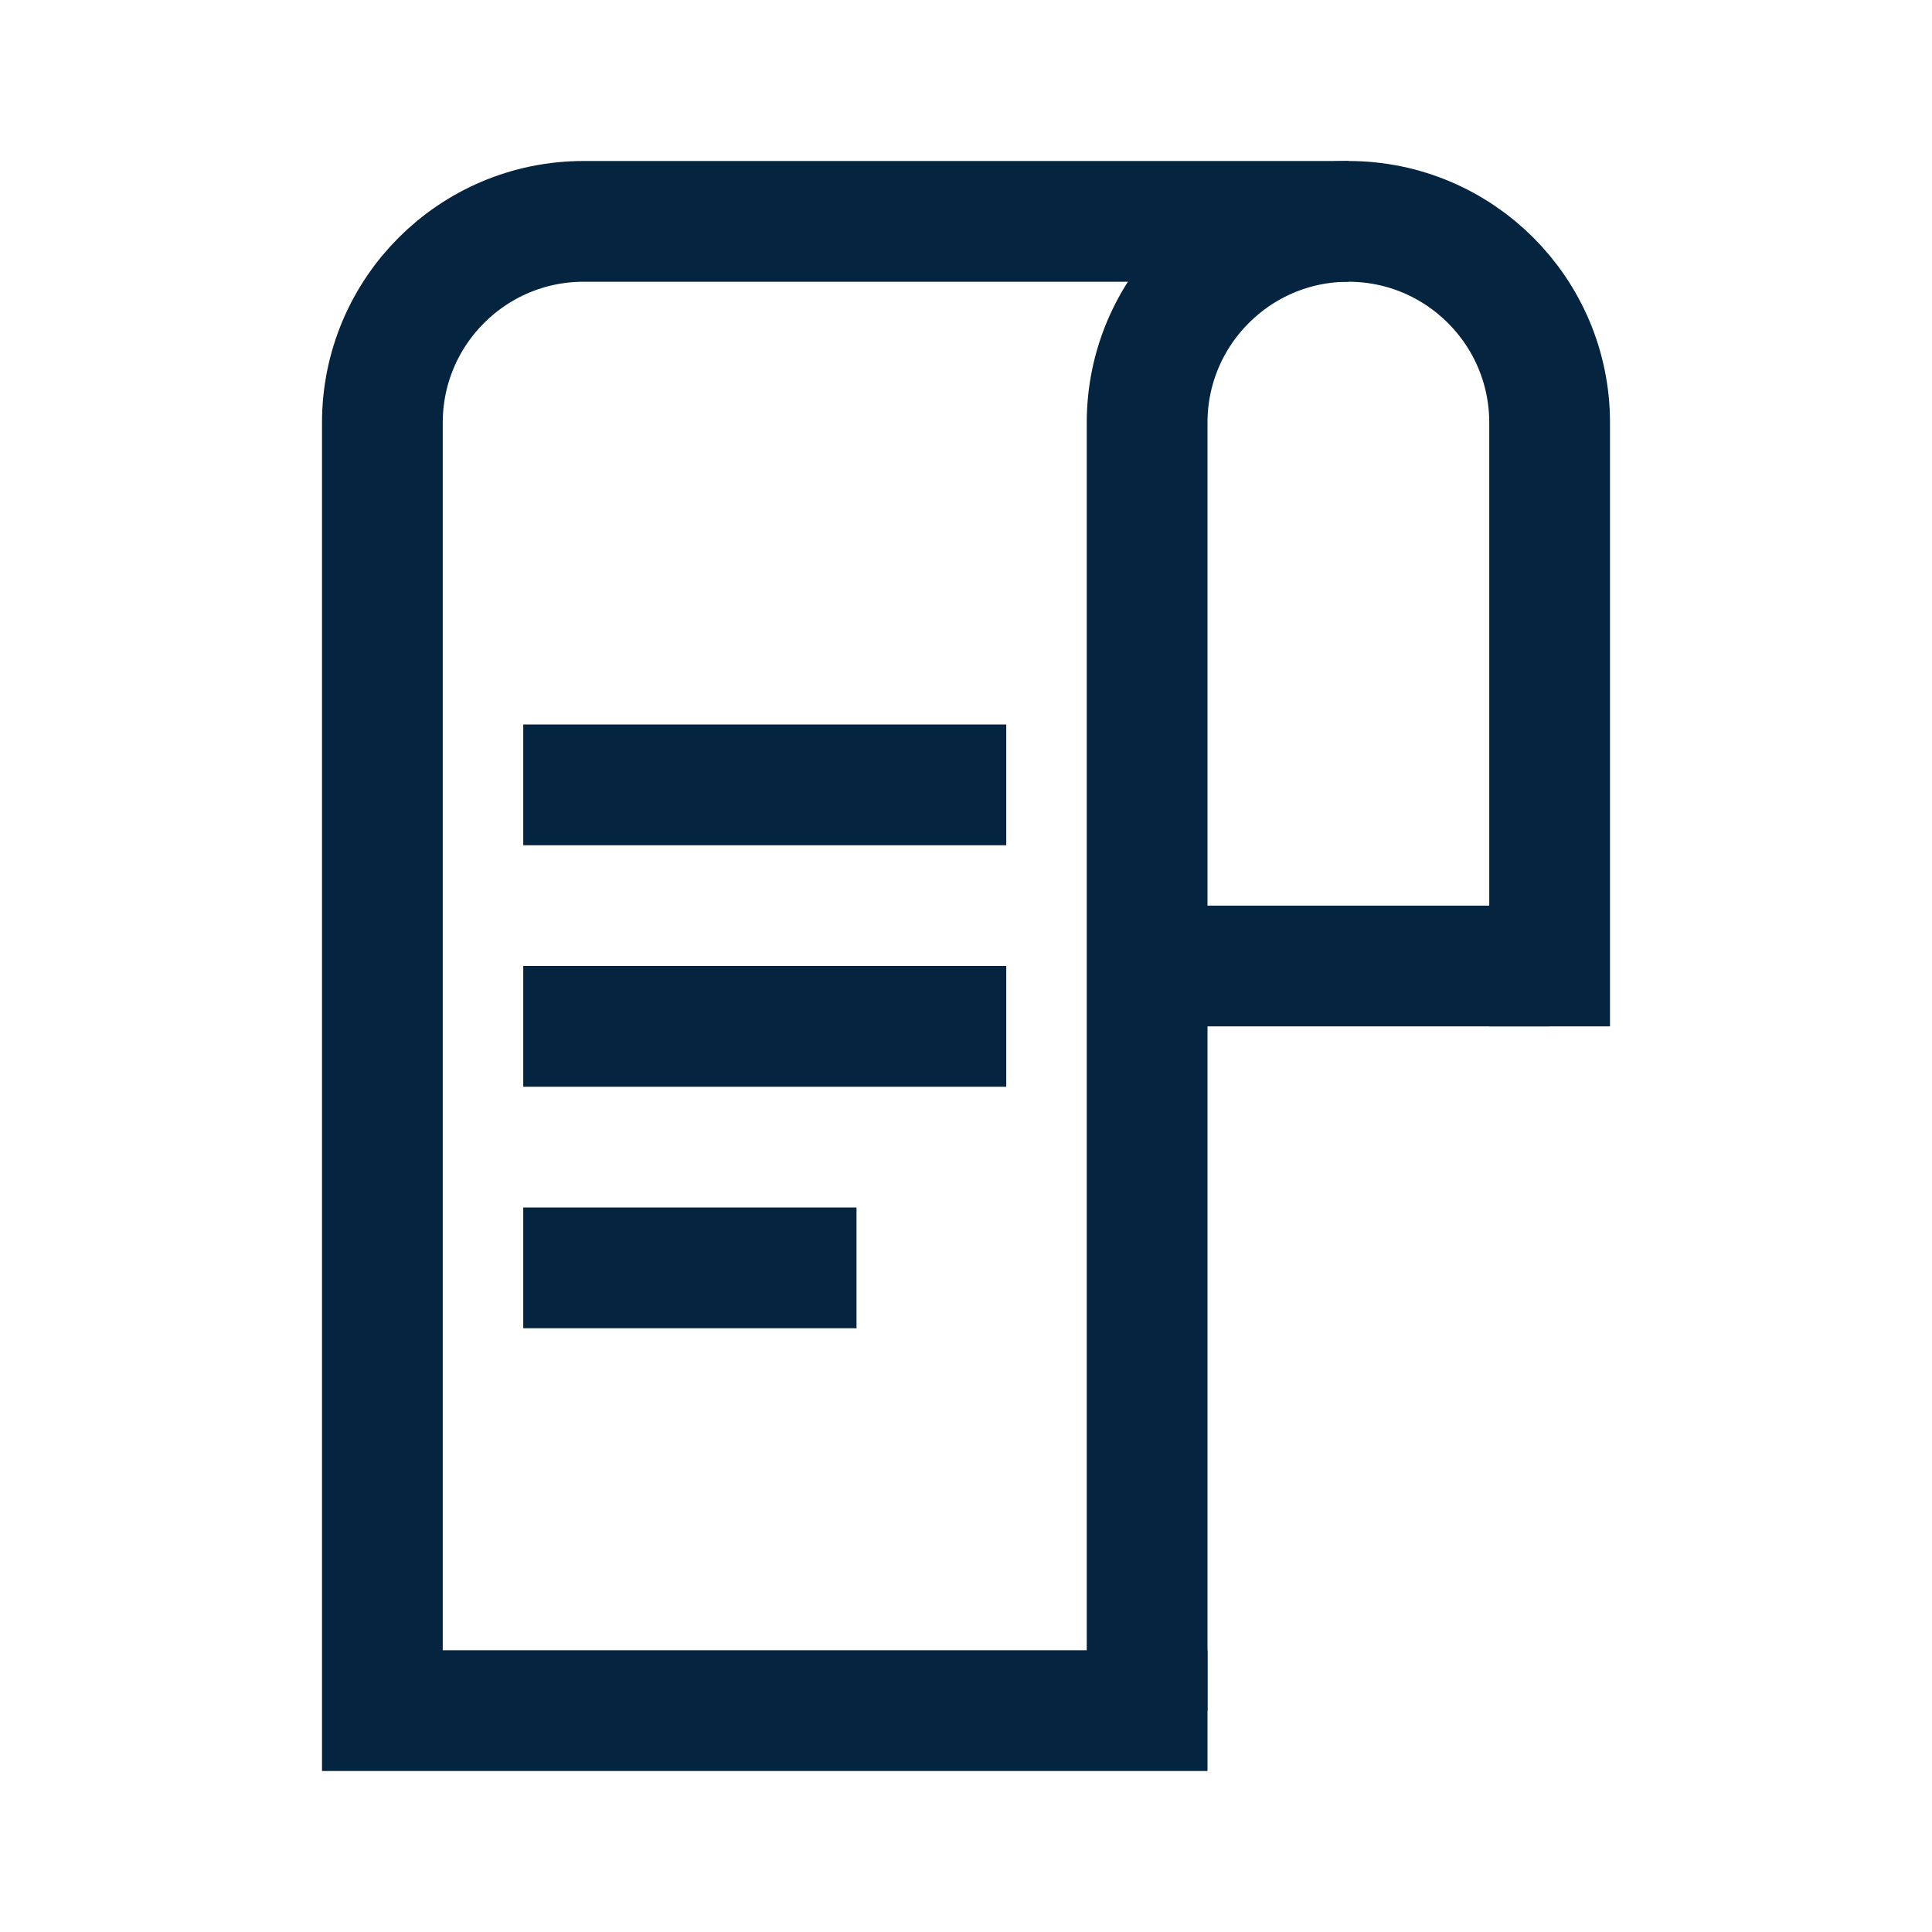
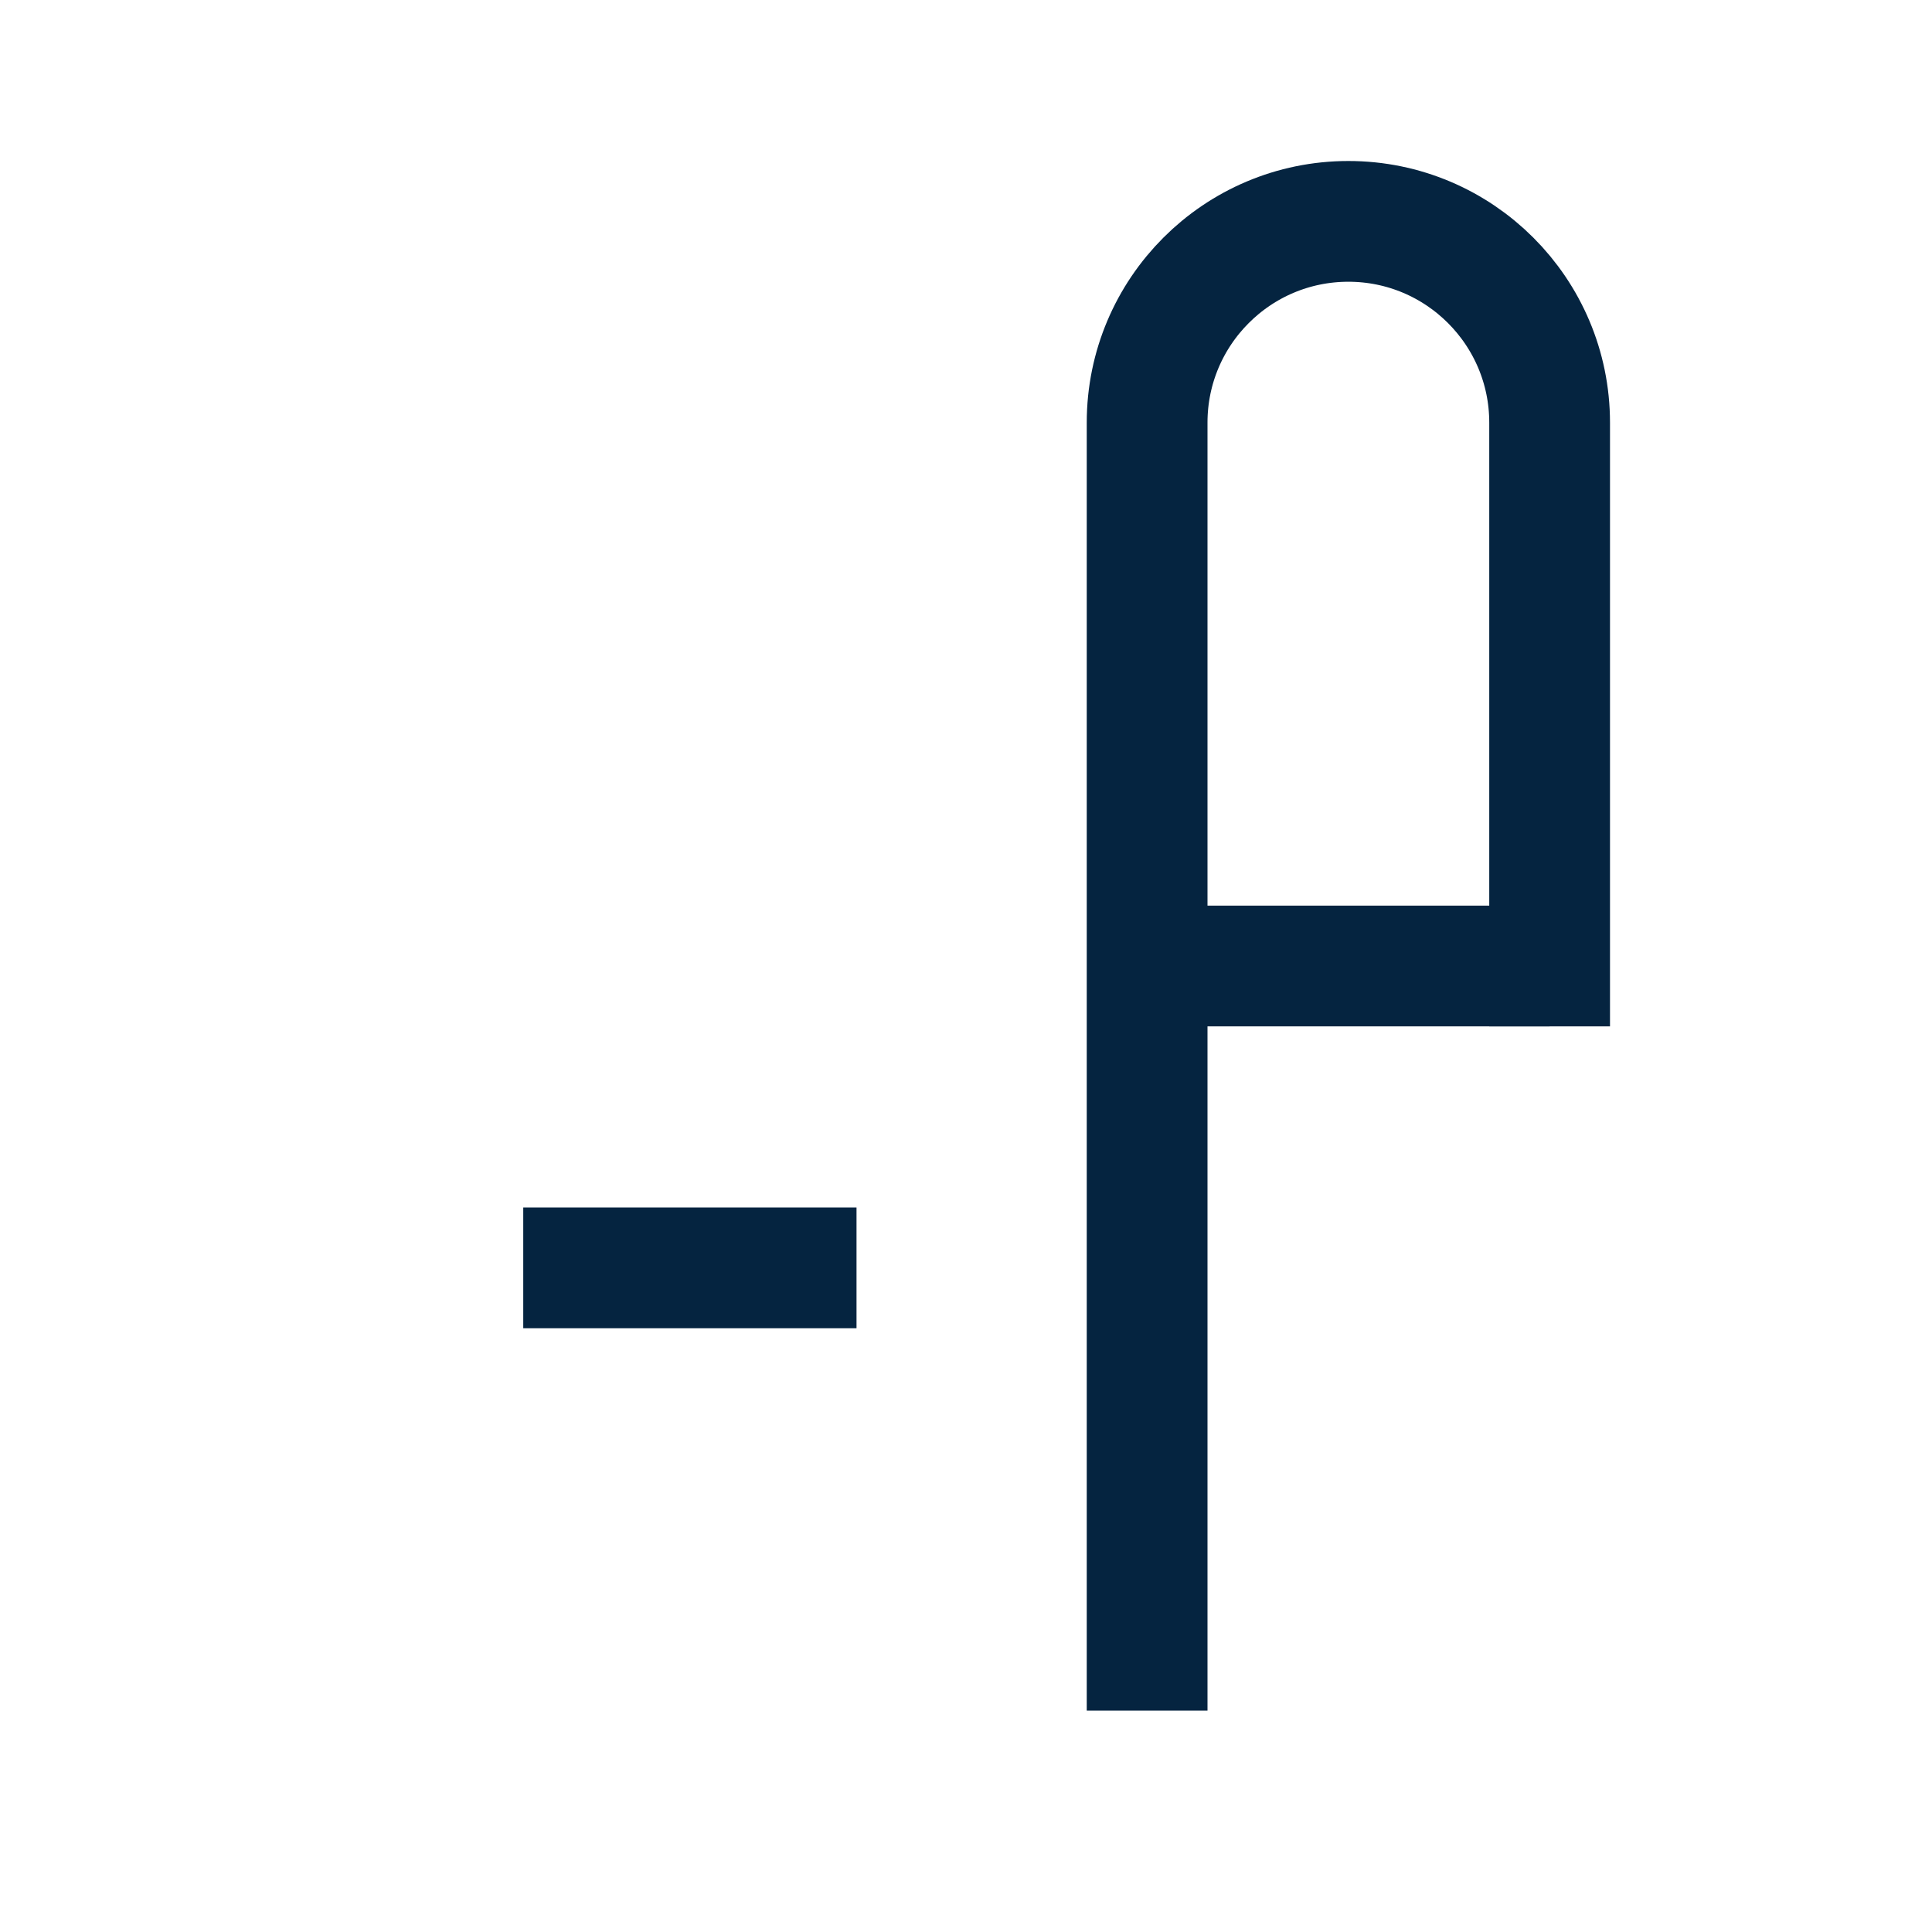
<svg xmlns="http://www.w3.org/2000/svg" id="Layer_2" data-name="Layer 2" viewBox="0 0 48 48">
  <defs>
    <style>
      .cls-1, .cls-2 {
        fill: none;
      }

      .cls-2 {
        stroke: #052440;
        stroke-miterlimit: 10;
        stroke-width: 3px;
      }
    </style>
  </defs>
  <g id="Design">
    <path class="cls-2" d="M13,31.5h8.28" />
-     <path class="cls-2" d="M13,25.5h12" />
-     <path class="cls-2" d="M13,19.5h12" />
    <path class="cls-2" d="M38.5,25.5v-15c0-2.76-2.24-5-5-5-2.76,0-5,2.24-5,5v32" />
-     <path class="cls-2" d="M30,42.5H9.5V10.5c0-2.76,2.24-5,5-5h19" />
    <line class="cls-2" x1="28.5" y1="24" x2="38.5" y2="24" />
  </g>
  <g id="Boundingbox">
-     <rect class="cls-1" width="48" height="48" />
-   </g>
+     </g>
</svg>